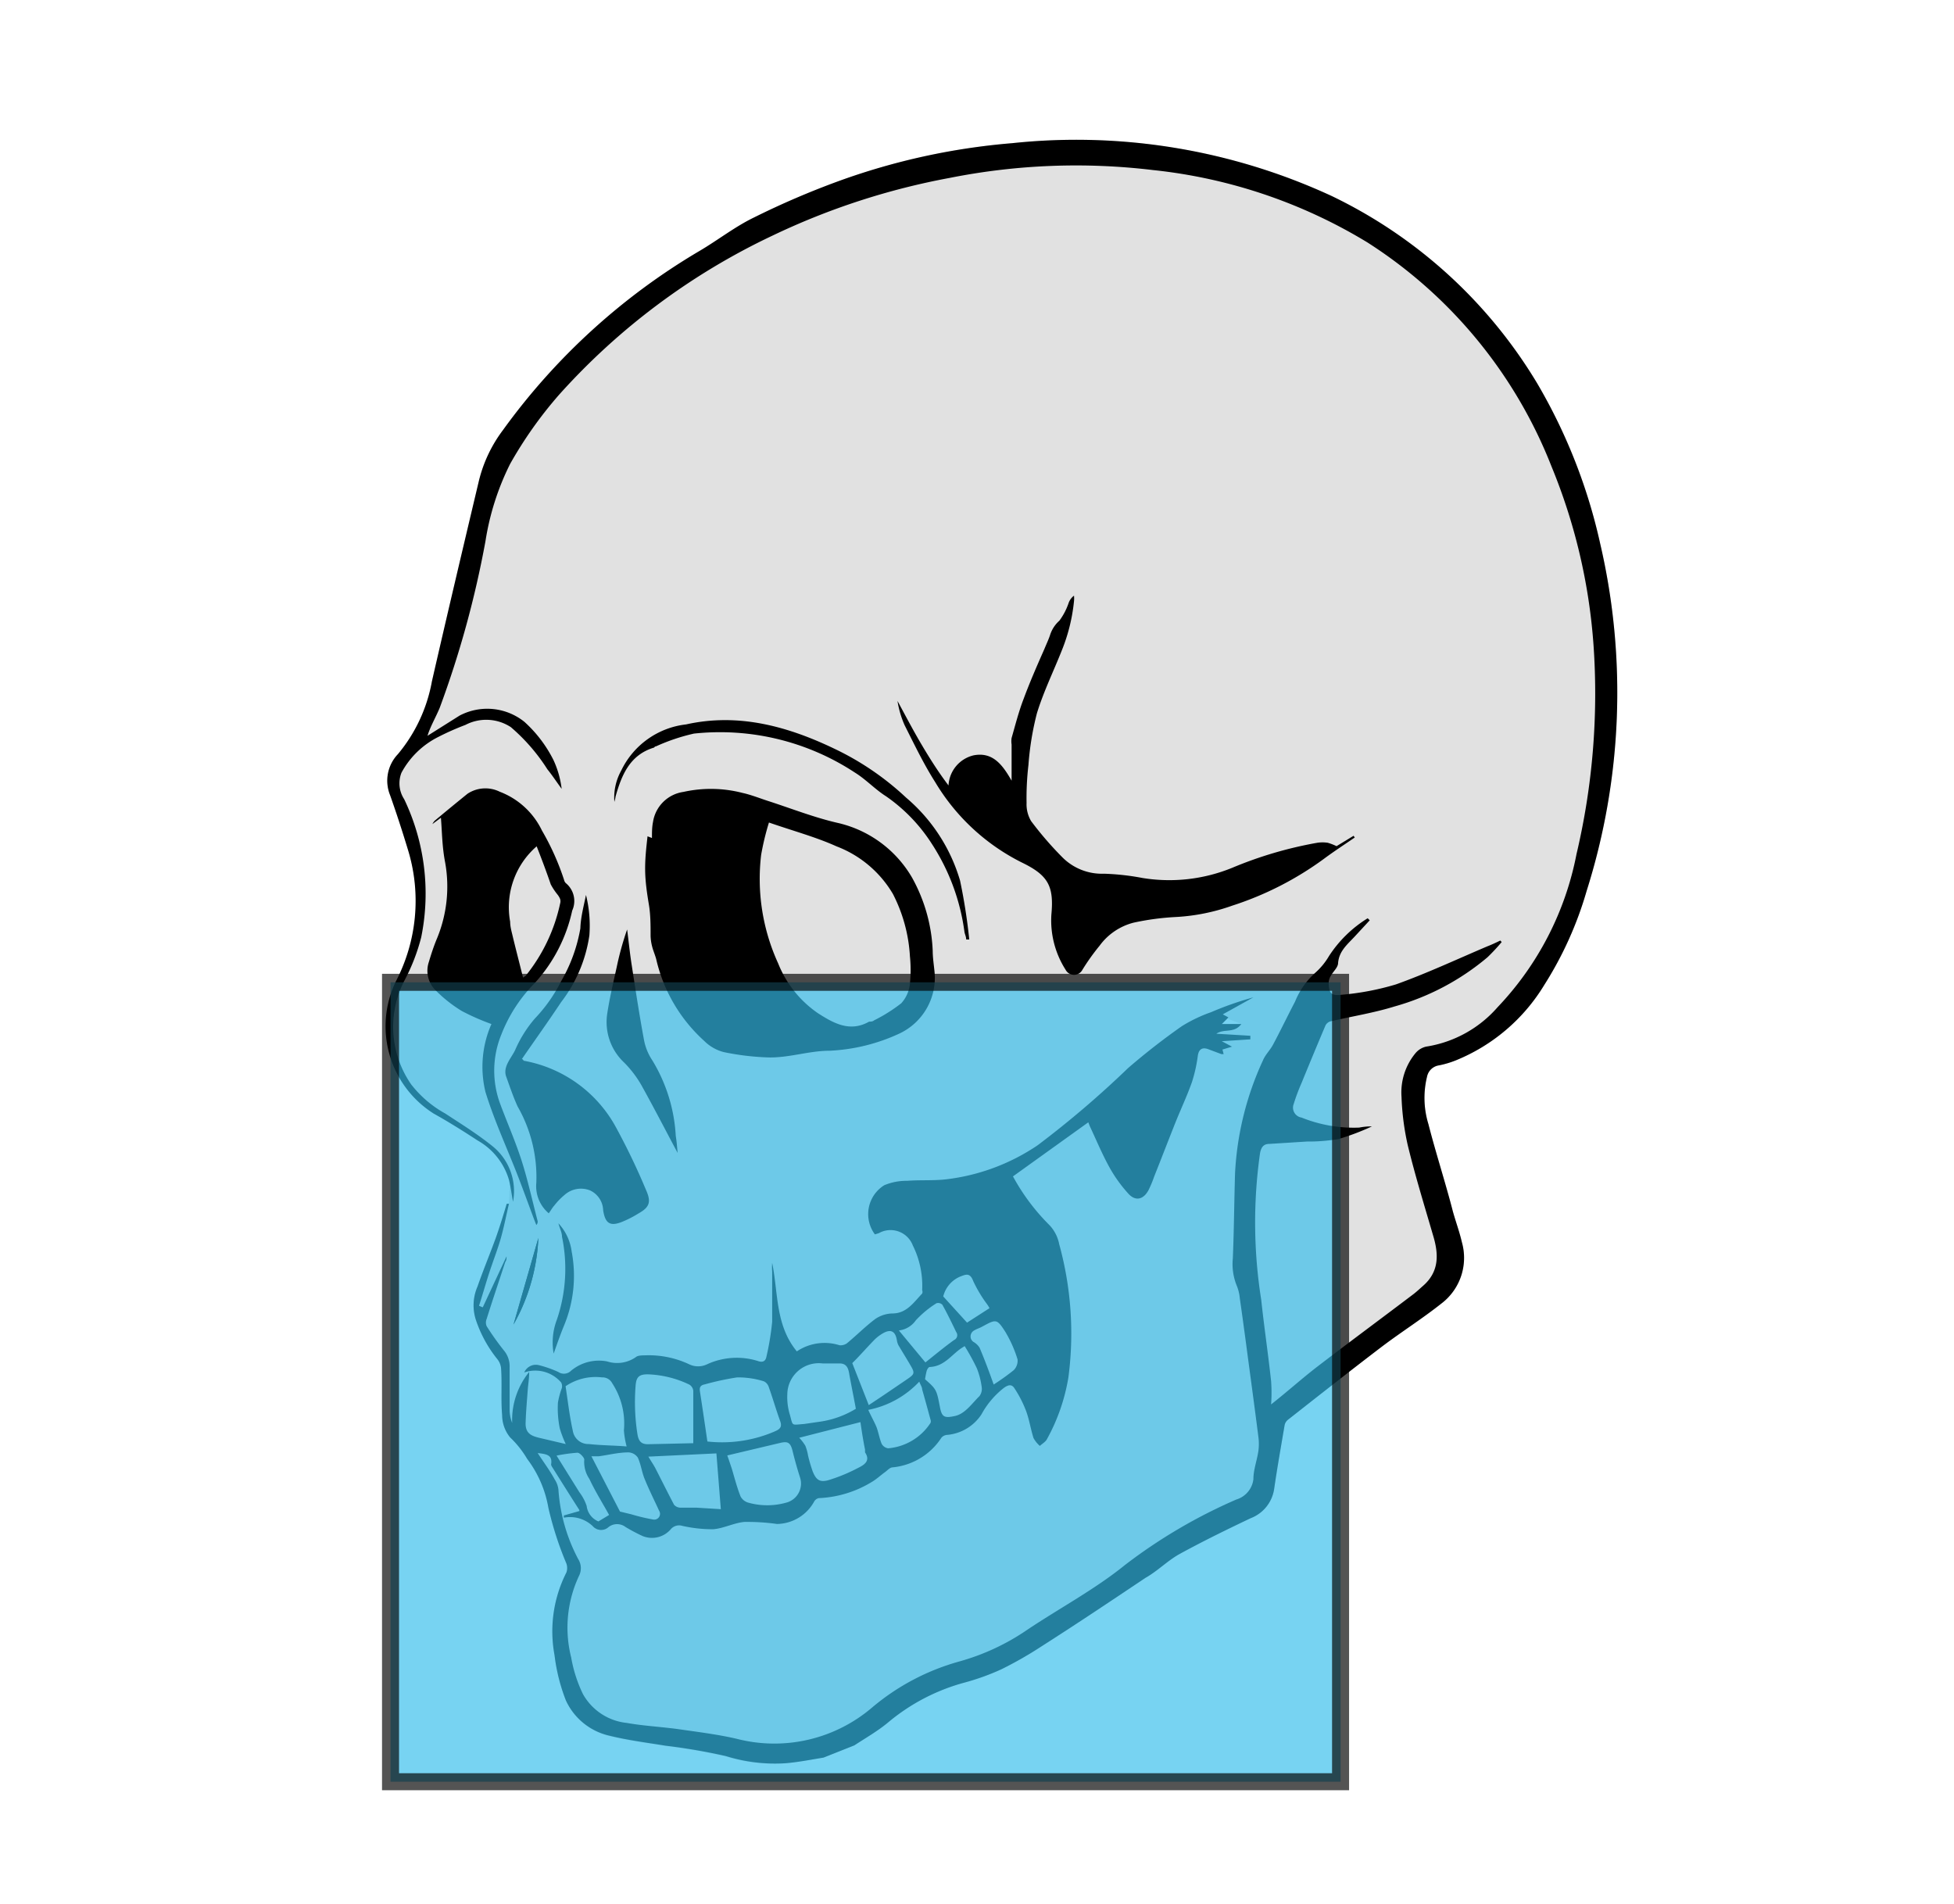
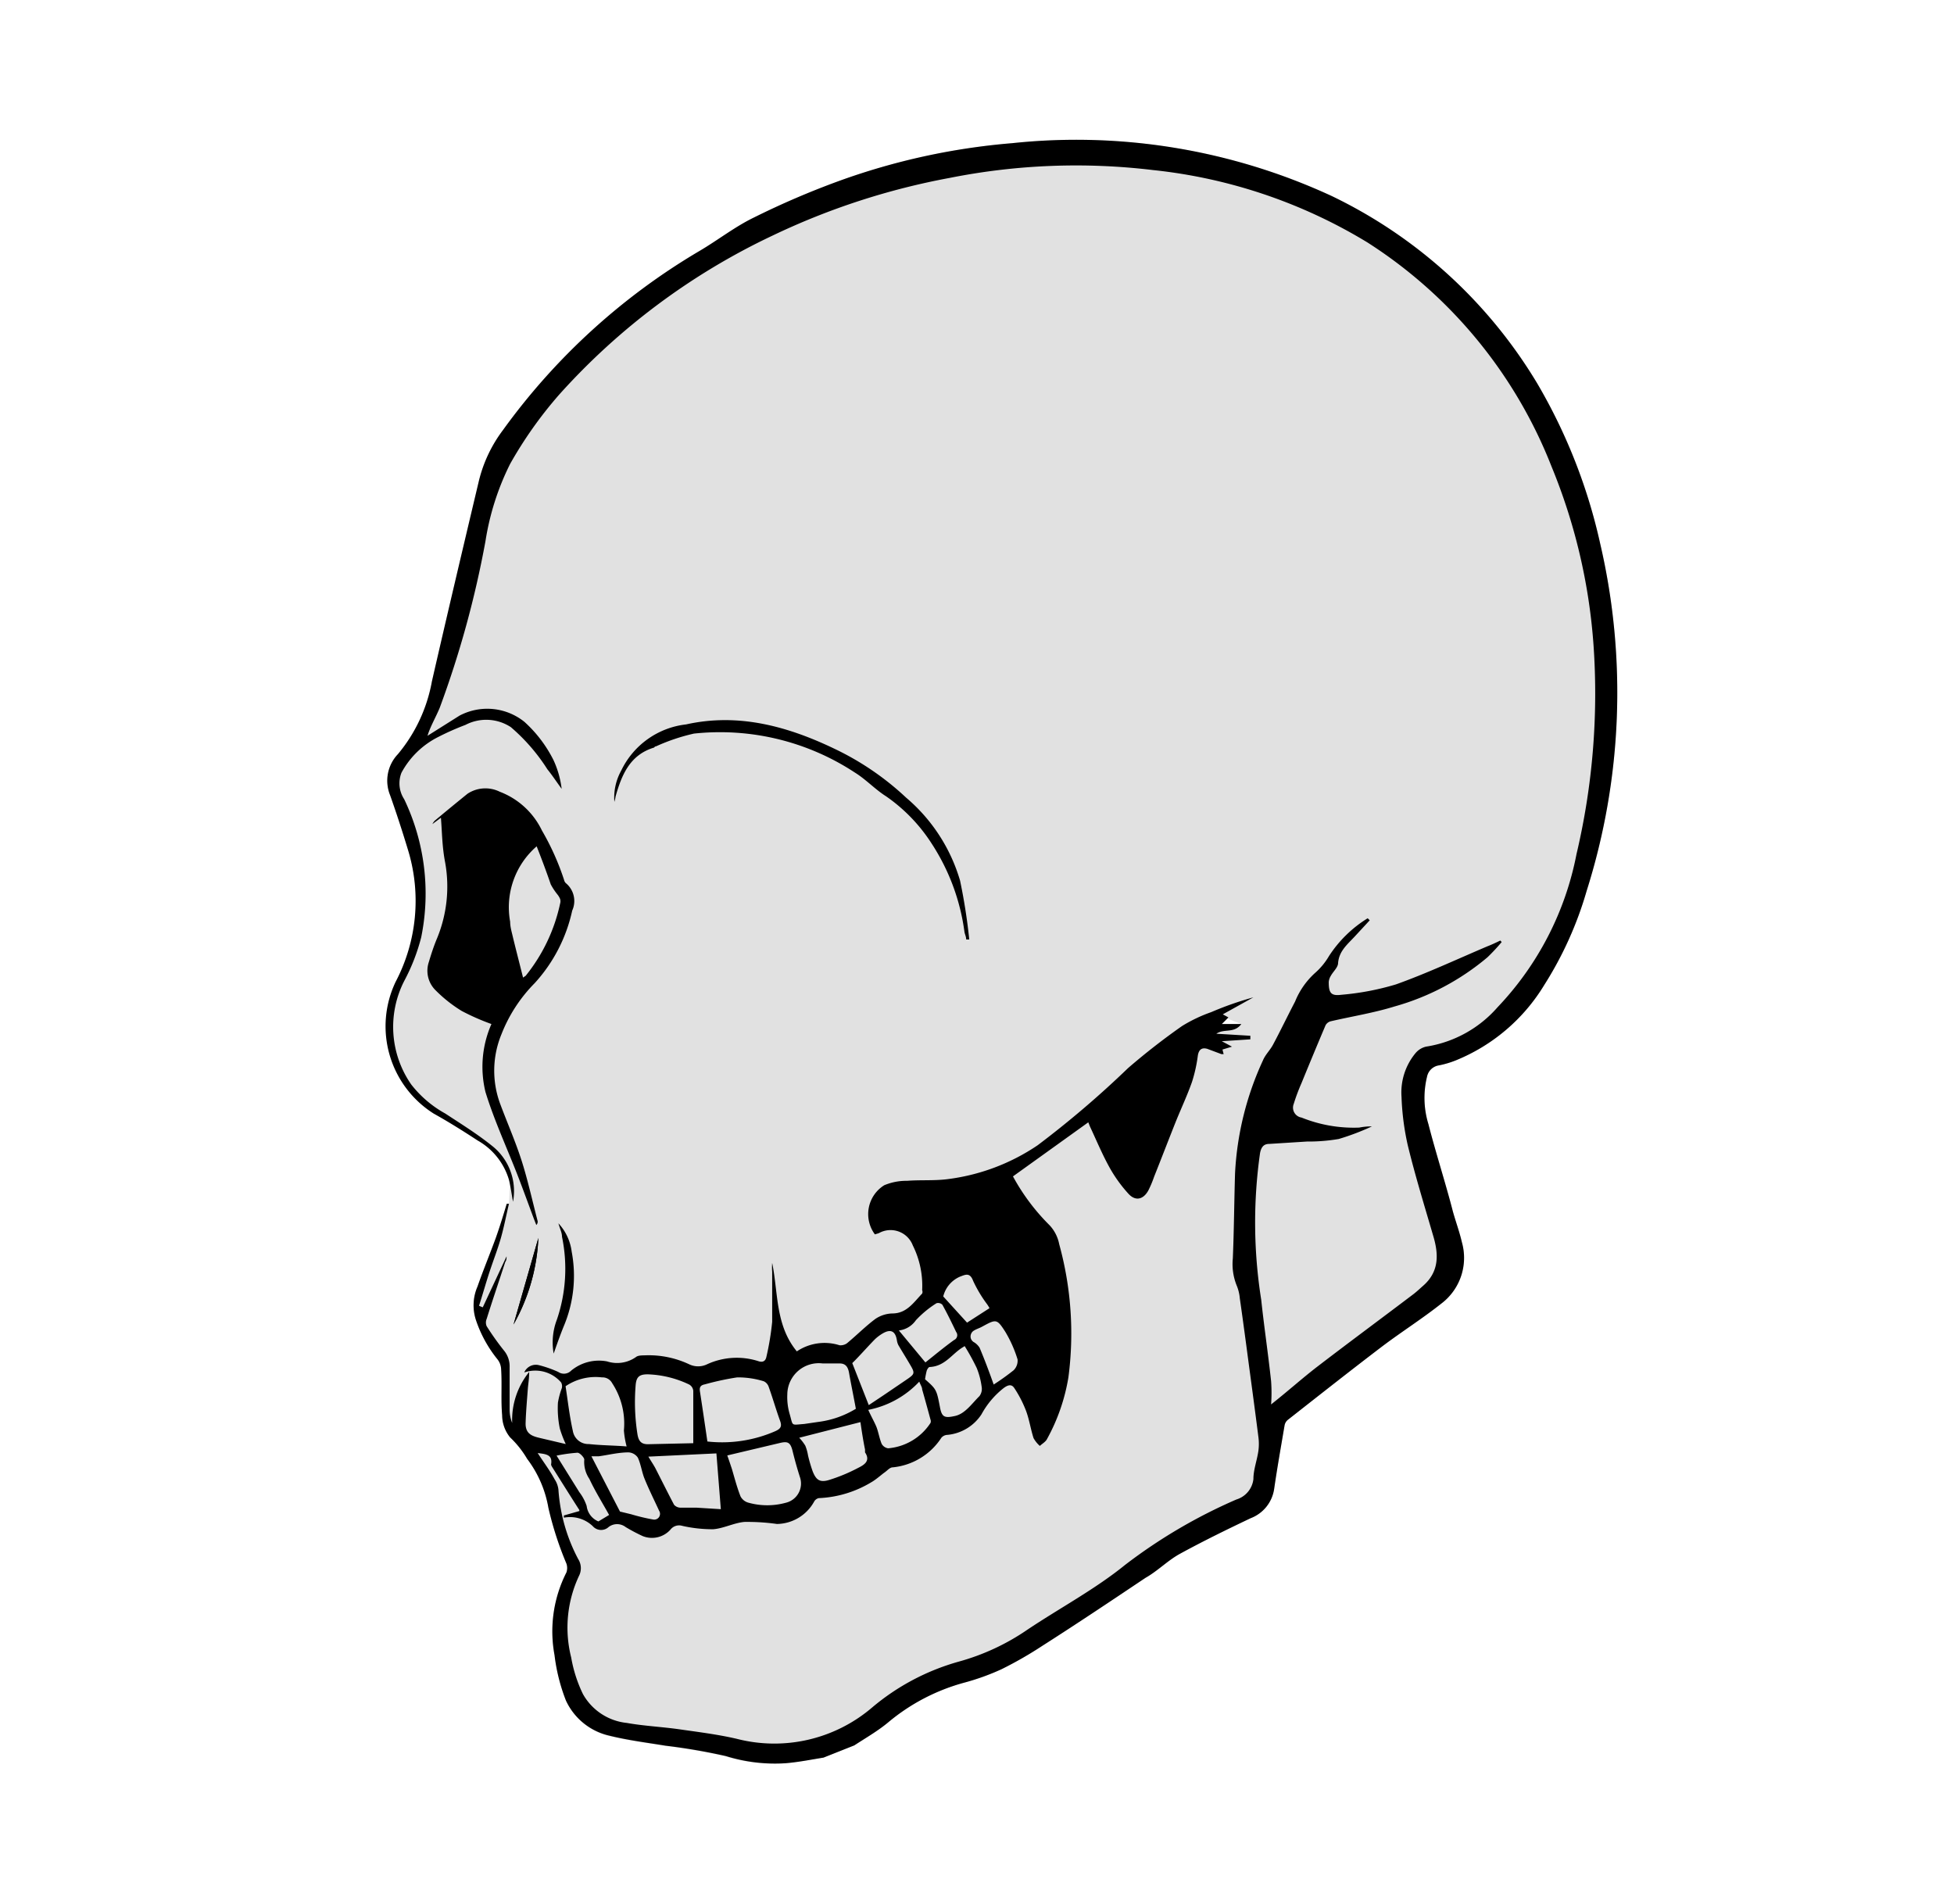
<svg xmlns="http://www.w3.org/2000/svg" id="Слой_1" data-name="Слой 1" viewBox="0 0 114.91 111.99">
  <defs>
    <style>.cls-1{fill:#e1e1e1;}.cls-2{fill:#35beeb;stroke:#000;stroke-miterlimit:10;opacity:0.67;}</style>
  </defs>
  <path class="cls-1" d="M82.41,64.45,74.74,82.59m-.54-6.15,2-17.61a4.58,4.58,0,0,1,1.16-1.67,4,4,0,0,0,.83-1A7.24,7.24,0,0,1,80.43,54l.12.12-.86.93c-.43.47-.94.86-1,1.58,0,.26-.29.5-.43.76a.81.81,0,0,0-.12.36c0,.63.12.83.74.75a15.7,15.7,0,0,0,3.21-.61c1.82-.65,3.59-1.48,5.38-2.24.26-.1.51-.22.76-.34l.08.09a11.65,11.65,0,0,1-.83.89A14.54,14.54,0,0,1,82,59.19c-1.23.38-2.5.58-3.75.87m-7-.53a19.15,19.15,0,0,1,2.48-.87l-1.8,1,.33.18-.39.39,1.15,0M28.19,76.9l.22.09M30,69.38a3.93,3.93,0,0,0-1.84-2.31c-.84-.55-1.7-1.09-2.58-1.58a6.07,6.07,0,0,1-2.24-7.76A10.24,10.24,0,0,0,24,50c-.33-1.09-.68-2.17-1.06-3.24a2.26,2.26,0,0,1,.46-2.41,9.23,9.23,0,0,0,2-4.28c.9-3.93,1.83-7.86,2.76-11.78a8.17,8.17,0,0,1,1.42-3A38.13,38.13,0,0,1,41.15,14.75c1.07-.63,2.06-1.41,3.17-1.95a48.59,48.59,0,0,1,5-2.15A39.29,39.29,0,0,1,59.52,8.42a35.77,35.77,0,0,1,18.8,3.11,28.47,28.47,0,0,1,12.07,11A32.4,32.4,0,0,1,94.11,32a38.64,38.64,0,0,1-.8,20.38,21.34,21.34,0,0,1-2.5,5.55,10.86,10.86,0,0,1-5.18,4.42,5.61,5.61,0,0,1-1,.3.84.84,0,0,0-.71.67A5.24,5.24,0,0,0,84,66.1c.44,1.72,1,3.43,1.44,5.14.17.61.39,1.2.53,1.81a3.37,3.37,0,0,1-1.21,3.61c-1.11.88-2.31,1.64-3.44,2.49-1.88,1.43-3.73,2.89-5.59,4.35a.55.55,0,0,0-.19.34c-.21,1.24-.43,2.48-.61,3.72a2.18,2.18,0,0,1-1.38,1.72c-1.41.67-2.82,1.36-4.19,2.11-.7.39-1.29,1-2,1.4-2,1.34-4,2.68-6.07,4a22.68,22.68,0,0,1-2.39,1.37,13.94,13.94,0,0,1-2.19.79,11.76,11.76,0,0,0-4.47,2.33c-.61.51-1.31.91-2,1.36l-1.88.73c-.75.12-1.49.27-2.24.33a9.7,9.7,0,0,1-3.5-.42,34.89,34.89,0,0,0-3.54-.61c-1.1-.18-2.22-.32-3.31-.59A3.72,3.72,0,0,1,33.28,100a10.89,10.89,0,0,1-.67-2.67,7.65,7.65,0,0,1,.7-4.86.79.79,0,0,0,0-.52,19.89,19.89,0,0,1-1.06-3.28A6.62,6.62,0,0,0,31,85.79a5.74,5.74,0,0,0-1-1.26,2.08,2.08,0,0,1-.47-1.3c-.08-.9,0-1.81-.06-2.72a1,1,0,0,0-.22-.58A7.39,7.39,0,0,1,28,77.66a2.76,2.76,0,0,1,.08-2c.35-1,.73-1.91,1.08-2.87.23-.65.43-1.3.64-2l.13,0" />
  <path d="M30.2,77.89l1.46-5.09A11.36,11.36,0,0,1,30.2,77.89Z" />
  <path d="M48.43,103.36c-.75.12-1.49.27-2.24.33a9.7,9.7,0,0,1-3.5-.42,34.89,34.89,0,0,0-3.54-.61c-1.1-.18-2.22-.32-3.31-.59A3.72,3.72,0,0,1,33.28,100a10.89,10.89,0,0,1-.67-2.67,7.65,7.65,0,0,1,.7-4.86.79.79,0,0,0,0-.52,19.89,19.89,0,0,1-1.06-3.28A6.62,6.62,0,0,0,31,85.79a5.74,5.74,0,0,0-1-1.26,2.08,2.08,0,0,1-.47-1.3c-.08-.9,0-1.81-.06-2.72a1,1,0,0,0-.22-.58A7.39,7.39,0,0,1,28,77.66a2.76,2.76,0,0,1,.08-2c.35-1,.73-1.91,1.08-2.87.23-.65.43-1.3.64-2l.13,0c-.16.68-.29,1.36-.47,2s-.45,1.33-.67,2-.41,1.35-.62,2l.22.09,1.4-3h0c0,.11,0,.23-.08.34-.36,1.11-.74,2.22-1.09,3.34a.54.54,0,0,0,0,.43,15.9,15.9,0,0,0,1,1.41,1.46,1.46,0,0,1,.35,1c0,.85,0,1.7,0,2.54a2.17,2.17,0,0,0,.15.74,4.48,4.48,0,0,1,1-3c0,.4-.06.72-.08,1-.05.67-.11,1.35-.13,2s.39.78.87.89l1.49.35A6.46,6.46,0,0,1,32.92,84a5.88,5.88,0,0,1-.11-1.51,4.57,4.57,0,0,1,.23-.86A.48.48,0,0,0,33,81.3a2,2,0,0,0-2.17-.59.74.74,0,0,1,.86-.43,6.71,6.71,0,0,1,1.14.4.59.59,0,0,0,.75-.07,2.56,2.56,0,0,1,2.12-.55,1.92,1.92,0,0,0,1.69-.25c.14-.12.41-.1.63-.11a5.58,5.58,0,0,1,2.51.53,1.21,1.21,0,0,0,1.05,0,4.17,4.17,0,0,1,3-.19c.28.1.44,0,.49-.25a16.09,16.09,0,0,0,.34-2.06c0-1,0-2,0-2.94a3.08,3.08,0,0,1,0-.52c.36,1.76.18,3.66,1.45,5.2a2.92,2.92,0,0,1,2.51-.36A.65.65,0,0,0,49.8,79c.57-.47,1.09-1,1.68-1.44a1.87,1.87,0,0,1,1-.32c.84,0,1.25-.65,1.75-1.17a.26.26,0,0,0,0-.2,5.31,5.31,0,0,0-.55-2.63,1.4,1.4,0,0,0-2-.72l-.23.07A2,2,0,0,1,52,69.7a3.38,3.38,0,0,1,1.35-.26c.77-.06,1.55,0,2.31-.09a12.14,12.14,0,0,0,5.36-2,57.65,57.65,0,0,0,5.32-4.54,39.63,39.63,0,0,1,3.17-2.47,8.77,8.77,0,0,1,1.72-.82,19.15,19.15,0,0,1,2.48-.87l-1.8,1,.33.18-.39.39,1.15,0c-.43.57-1,.25-1.47.57l2,.12v.21l-1.68.11.6.32-.56.17.07.27c-.05,0-.1,0-.13,0L71,61.68c-.35-.1-.51.07-.56.41a8.69,8.69,0,0,1-.34,1.53c-.27.77-.62,1.52-.93,2.28-.44,1.1-.86,2.2-1.3,3.3a6.32,6.32,0,0,1-.34.81c-.3.54-.76.64-1.17.19a8.23,8.23,0,0,1-1.12-1.56c-.43-.78-.77-1.6-1.15-2.41L64,66l-4.43,3.18a12.33,12.33,0,0,0,2.16,2.88,2.26,2.26,0,0,1,.56,1.11A19.76,19.76,0,0,1,62.83,81a11.28,11.28,0,0,1-1.26,3.63c-.08.16-.28.27-.42.4a1.74,1.74,0,0,1-.37-.46c-.17-.53-.25-1.09-.44-1.6a6.79,6.79,0,0,0-.69-1.34c-.15-.23-.35-.21-.63,0a5,5,0,0,0-1.3,1.54,2.69,2.69,0,0,1-2,1.21.49.49,0,0,0-.36.17,3.86,3.86,0,0,1-2.86,1.74c-.17,0-.32.19-.48.3s-.49.41-.77.57a6.5,6.5,0,0,1-3.1.94.41.41,0,0,0-.27.2,2.54,2.54,0,0,1-2.19,1.32h0a12.46,12.46,0,0,0-1.92-.12c-.62.06-1.21.38-1.83.43a8.06,8.06,0,0,1-1.82-.2.64.64,0,0,0-.69.22,1.46,1.46,0,0,1-1.64.38,10.32,10.32,0,0,1-1-.53.82.82,0,0,0-1,0,.65.65,0,0,1-.93-.05,1.93,1.93,0,0,0-1.7-.5l0-.13.91-.26,0-.06c-.54-.84-1.07-1.69-1.6-2.53,0,0-.07-.11-.06-.16.09-.56-.28-.6-.79-.66.37.57.7,1,1,1.55a1.37,1.37,0,0,1,.22.6A10.13,10.13,0,0,0,34,91.68a1,1,0,0,1,.07.95,7.16,7.16,0,0,0-.48,4.84,8.06,8.06,0,0,0,.69,2.15,3.35,3.35,0,0,0,2.58,1.7c1,.18,2.09.23,3.13.38s2.26.3,3.36.56a8.85,8.85,0,0,0,7.94-1.85,13.55,13.55,0,0,1,5.11-2.7,13.4,13.4,0,0,0,4-1.86c1.91-1.28,4-2.39,5.76-3.82a31.1,31.1,0,0,1,6.55-3.85,1.42,1.42,0,0,0,1-1.2c0-.55.21-1.09.29-1.64a3.1,3.1,0,0,0,0-.86c-.23-1.82-.48-3.63-.72-5.45-.12-.89-.24-1.78-.37-2.68a2.52,2.52,0,0,0-.17-.72A3.37,3.37,0,0,1,72.5,74c.07-1.68.08-3.36.13-5a17.93,17.93,0,0,1,1.64-6.64c.14-.34.42-.6.59-.92.45-.84.86-1.7,1.3-2.54a4.58,4.58,0,0,1,1.16-1.67,4,4,0,0,0,.83-1A7.24,7.24,0,0,1,80.43,54l.12.12-.86.93c-.43.47-.94.86-1,1.58,0,.26-.29.5-.43.76a.81.81,0,0,0-.12.36c0,.63.12.83.74.75a15.7,15.7,0,0,0,3.21-.61c1.82-.65,3.59-1.48,5.38-2.24.26-.1.51-.22.76-.34l.08.09a11.65,11.65,0,0,1-.83.89A14.54,14.54,0,0,1,82,59.19c-1.23.38-2.5.58-3.75.87a.48.48,0,0,0-.3.24q-.72,1.7-1.41,3.39a11.43,11.43,0,0,0-.46,1.23.59.59,0,0,0,.46.8,8.2,8.2,0,0,0,3.39.59,3.61,3.61,0,0,1,.75-.07,14.43,14.43,0,0,1-1.95.74,10.49,10.49,0,0,1-1.87.15l-2.22.14c-.32,0-.47.18-.54.54a29,29,0,0,0,.07,8.63c.17,1.6.41,3.19.58,4.78a9.32,9.32,0,0,1,0,1.37c1-.79,1.81-1.52,2.69-2.2,1.89-1.45,3.8-2.86,5.7-4.3.18-.14.35-.3.53-.46,1-.86.93-1.92.6-3-.51-1.75-1.05-3.5-1.48-5.27a15.24,15.24,0,0,1-.37-2.86,3.62,3.62,0,0,1,.8-2.54,1.15,1.15,0,0,1,.64-.41,7,7,0,0,0,4.21-2.32,18,18,0,0,0,4.64-9,41.09,41.09,0,0,0,1-12.31,33.82,33.82,0,0,0-2.47-10.49A27.58,27.58,0,0,0,80.42,14.26,30.34,30.34,0,0,0,67.8,10a38,38,0,0,0-11.94.46,41.71,41.71,0,0,0-10.44,3.4A39.53,39.53,0,0,0,32.89,23.2,24.17,24.17,0,0,0,30,27.28a15.44,15.44,0,0,0-1.45,4.54,58.52,58.52,0,0,1-2.69,9.8c-.23.56-.55,1.09-.72,1.65l1.89-1.19a3.49,3.49,0,0,1,3.81.37,7.63,7.63,0,0,1,1.71,2.25,5.62,5.62,0,0,1,.48,1.69c-.28-.38-.54-.78-.84-1.15a11.06,11.06,0,0,0-2.15-2.48,2.64,2.64,0,0,0-2.67-.13,15.65,15.65,0,0,0-1.62.72,5,5,0,0,0-2.14,2.09A1.7,1.7,0,0,0,23.77,47a12.86,12.86,0,0,1,1,8.12,11.48,11.48,0,0,1-1,2.57,5.93,5.93,0,0,0,.41,6.08,6.53,6.53,0,0,0,2,1.71c.93.61,1.88,1.2,2.74,1.89a3.39,3.39,0,0,1,1.25,3.3c-.09-.47-.14-.89-.24-1.29a3.93,3.93,0,0,0-1.84-2.31c-.84-.55-1.7-1.09-2.58-1.58a6.07,6.07,0,0,1-2.24-7.76A10.24,10.24,0,0,0,24,50c-.33-1.09-.68-2.17-1.06-3.24a2.26,2.26,0,0,1,.46-2.41,9.23,9.23,0,0,0,2-4.28c.9-3.93,1.83-7.86,2.76-11.78a8.17,8.17,0,0,1,1.42-3A38.13,38.13,0,0,1,41.15,14.75c1.07-.63,2.06-1.41,3.17-1.95a48.59,48.59,0,0,1,5-2.15A39.29,39.29,0,0,1,59.52,8.42a35.77,35.77,0,0,1,18.8,3.11,28.47,28.47,0,0,1,12.07,11A32.4,32.4,0,0,1,94.11,32a38.64,38.64,0,0,1-.8,20.38,21.34,21.34,0,0,1-2.5,5.55,10.86,10.86,0,0,1-5.18,4.42,5.61,5.61,0,0,1-1,.3.84.84,0,0,0-.71.67A5.24,5.24,0,0,0,84,66.1c.44,1.72,1,3.43,1.44,5.14.17.61.39,1.2.53,1.81a3.37,3.37,0,0,1-1.21,3.61c-1.11.88-2.31,1.64-3.44,2.49-1.88,1.43-3.73,2.89-5.59,4.35a.55.55,0,0,0-.19.34c-.21,1.24-.43,2.48-.61,3.72a2.18,2.18,0,0,1-1.38,1.72c-1.41.67-2.82,1.36-4.19,2.11-.7.39-1.29,1-2,1.4-2,1.34-4,2.68-6.07,4a22.68,22.68,0,0,1-2.39,1.37,13.94,13.94,0,0,1-2.19.79,11.76,11.76,0,0,0-4.47,2.33c-.61.51-1.31.91-2,1.36ZM41.6,84.77a7.81,7.81,0,0,0,4-.61c.31-.14.39-.28.28-.59-.24-.66-.43-1.33-.67-2a.56.56,0,0,0-.29-.34A5.1,5.1,0,0,0,43.35,81a16.12,16.12,0,0,0-1.9.41c-.32.06-.32.24-.28.47C41.31,82.79,41.45,83.74,41.6,84.77Zm-.83.1c0-1.1,0-2.09,0-3.08a.48.48,0,0,0-.24-.37,6.09,6.09,0,0,0-2.44-.6c-.51,0-.67.16-.71.65a12.15,12.15,0,0,0,.11,2.89c.07.4.23.57.61.57Zm2,.72c.09.25.18.52.27.79.16.54.3,1.09.51,1.62a.74.74,0,0,0,.47.37,4.11,4.11,0,0,0,2.2,0,1.16,1.16,0,0,0,.82-1.51c-.16-.5-.3-1-.43-1.53s-.3-.58-.76-.47Zm7.56-2.75c-.14-.76-.28-1.43-.4-2.11-.06-.33-.19-.55-.55-.55s-.67,0-1,0A1.85,1.85,0,0,0,46.3,82a3.52,3.52,0,0,0,.14,1.16c.21.72.05.64.85.58l.82-.12A5.59,5.59,0,0,0,50.34,82.84ZM36.85,85.06a5.28,5.28,0,0,1-.16-.94A4.33,4.33,0,0,0,36,81.34.64.64,0,0,0,35.4,81a3.14,3.14,0,0,0-2.14.52c.13.84.23,1.75.43,2.64a.92.92,0,0,0,.94.76C35.36,85,36.1,85,36.85,85.06Zm5.54,3.69-.26-3.28-4,.19c.16.27.29.46.4.66.37.72.73,1.45,1.11,2.17a.51.51,0,0,0,.35.17c.32,0,.63,0,.95,0Zm8.21-5.12L47,84.55a2.67,2.67,0,0,1,.36.47,2.76,2.76,0,0,1,.16.58,8.91,8.91,0,0,0,.27.92c.2.51.42.67.94.52a9.89,9.89,0,0,0,1.72-.71c.34-.17.77-.4.42-.92,0,0,0-.12,0-.17C50.76,84.71,50.68,84.18,50.6,83.63Zm.49-1,.84-.56,1.37-.93c.5-.34.52-.38.22-.89s-.46-.76-.69-1.15a1,1,0,0,1-.08-.24c-.08-.58-.36-.73-.85-.44a2.53,2.53,0,0,0-.45.34c-.47.48-.92,1-1.33,1.4ZM36.46,88.89l.66.16a11.69,11.69,0,0,0,1.3.31.34.34,0,0,0,.34-.52c-.29-.63-.6-1.25-.86-1.89-.16-.4-.21-.84-.39-1.23a.7.7,0,0,0-.55-.31c-.59,0-1.17.15-1.75.23l-.43,0ZM54.4,81.11c.67.59.68.61.88,1.66.11.58.28.63.88.5s1-.74,1.44-1.17a.71.71,0,0,0,.13-.54,4.53,4.53,0,0,0-.29-1.11,13.53,13.53,0,0,0-.71-1.29l-.19.12c-.6.4-1,1.07-1.87,1.11-.06,0-.14.13-.17.21A4.59,4.59,0,0,0,54.4,81.11Zm-3.34,1.8c.2.44.37.73.48,1s.18.7.31,1a.52.52,0,0,0,.38.26,3.3,3.3,0,0,0,2.49-1.49.28.28,0,0,0,0-.2c-.16-.59-.32-1.18-.49-1.77,0-.14-.1-.27-.17-.46A5.57,5.57,0,0,1,51.06,82.91Zm3.36-2.79c.52-.41,1.09-.89,1.69-1.32a.31.31,0,0,0,.12-.47c-.26-.54-.52-1.08-.81-1.6a.35.35,0,0,0-.35-.09,6,6,0,0,0-1.21,1,1.41,1.41,0,0,1-1,.6Zm4,1.31a13.94,13.94,0,0,0,1.19-.85.79.79,0,0,0,.23-.64,7.34,7.34,0,0,0-.72-1.62c-.5-.78-.54-.75-1.37-.3-.16.09-.35.14-.51.25s-.27.43,0,.64a1,1,0,0,1,.37.35C57.92,80,58.17,80.67,58.44,81.43Zm-.23-4.5a2,2,0,0,0-.14-.23,7.76,7.76,0,0,1-.82-1.37c-.19-.52-.46-.37-.76-.26a1.71,1.71,0,0,0-1,1.17l1.4,1.54ZM35.82,89.09c-.39-.71-.82-1.39-1.16-2.12a1.77,1.77,0,0,1-.3-1.14c0-.11-.26-.4-.4-.4a9.62,9.62,0,0,0-1.23.17l1.34,2.15a2.76,2.76,0,0,1,.43.81,1.13,1.13,0,0,0,.69.91Z" />
-   <path d="M38.08,49.18l.26.1c0-.32,0-.63.06-.93a2.11,2.11,0,0,1,1.79-1.78,7.44,7.44,0,0,1,3.48.06c.5.11,1,.31,1.46.46,1.4.45,2.78,1,4.21,1.32a6.81,6.81,0,0,1,4.29,3.19,9.66,9.66,0,0,1,1.22,4.3c0,.42.07.85.11,1.27a3.62,3.62,0,0,1-2.09,3.62,10.91,10.91,0,0,1-4.07,1c-1.26,0-2.47.45-3.73.39a15.11,15.11,0,0,1-2.51-.31,2.52,2.52,0,0,1-1.15-.66,9.27,9.27,0,0,1-2.8-4.72c-.06-.28-.19-.55-.26-.83a2.74,2.74,0,0,1-.09-.63c0-.61,0-1.23-.1-1.83s-.21-1.31-.22-2S38,49.9,38.08,49.18Zm7.14-.81a15.38,15.38,0,0,0-.46,1.91,11.93,11.93,0,0,0,1,6.37,6.45,6.45,0,0,0,2.35,2.94c.91.58,1.87,1.13,3,.49.09,0,.21,0,.3-.08A9.32,9.32,0,0,0,53,59a2,2,0,0,0,.51-1.15,8,8,0,0,0,0-1.62,9.12,9.12,0,0,0-1-3.66,6.55,6.55,0,0,0-3.32-2.8C48,49.23,46.63,48.86,45.22,48.37Z" />
-   <path d="M78.6,49.76l1-.61.07.1c-.61.42-1.23.82-1.82,1.26a18.94,18.94,0,0,1-5.39,2.75,11.73,11.73,0,0,1-3.38.67,15.3,15.3,0,0,0-2.42.33,3.57,3.57,0,0,0-2,1.36c-.37.45-.71.93-1,1.4a.56.56,0,0,1-1,0,5.39,5.39,0,0,1-.83-3.25c.15-1.62-.17-2.27-1.64-3A12.38,12.38,0,0,1,55,46c-.68-1.07-1.23-2.22-1.8-3.35a5.63,5.63,0,0,1-.42-1.43c.46.85.91,1.71,1.4,2.54s1,1.64,1.6,2.43a1.92,1.92,0,0,1,1.47-1.77c1.12-.22,1.7.54,2.24,1.49,0-.78,0-1.46,0-2.13a1.2,1.2,0,0,1,0-.38c.22-.77.42-1.56.71-2.31.37-1,.81-2,1.22-2.93.11-.27.24-.54.33-.81a1.9,1.9,0,0,1,.55-.85,3.79,3.79,0,0,0,.55-1.06.92.92,0,0,1,.31-.41,1.71,1.71,0,0,1,0,.32,10.48,10.48,0,0,1-.71,2.88c-.49,1.24-1.08,2.44-1.47,3.71a17,17,0,0,0-.5,3.05,16.66,16.66,0,0,0-.11,2.23,1.92,1.92,0,0,0,.27,1.07,20.05,20.05,0,0,0,1.86,2.15,3.28,3.28,0,0,0,2.42.94,14.47,14.47,0,0,1,2.26.25,9.78,9.78,0,0,0,5.29-.6,23.44,23.44,0,0,1,5-1.47,2.09,2.09,0,0,1,.61,0A3.33,3.33,0,0,1,78.6,49.76Z" />
  <path d="M25.93,48.09l-.5.37,0,0a.72.72,0,0,1,.14-.2c.63-.53,1.28-1.06,1.92-1.58a1.9,1.9,0,0,1,1.9-.12,4.54,4.54,0,0,1,2.48,2.28,15,15,0,0,1,1.3,2.9.39.39,0,0,0,.1.19,1.36,1.36,0,0,1,.38,1.62,9.23,9.23,0,0,1-2.21,4.27,8.84,8.84,0,0,0-1.95,3,5.61,5.61,0,0,0-.07,4.11c.41,1.1.89,2.19,1.25,3.31s.64,2.39.95,3.58c0,.06,0,.13-.08.22l-.13-.33c-.31-.83-.61-1.66-.93-2.49-.65-1.68-1.41-3.31-1.93-5a6.25,6.25,0,0,1,.35-4,13.49,13.49,0,0,1-1.75-.77,8.15,8.15,0,0,1-1.53-1.21,1.61,1.61,0,0,1-.4-1.67c.13-.44.27-.87.44-1.29a8,8,0,0,0,.52-4.55C26,49.8,26,49,25.93,48.09Zm5.63,1.68A4.74,4.74,0,0,0,30,54.2c0,.24.06.49.12.73.2.84.42,1.68.64,2.56.12-.09.16-.1.18-.14a10.12,10.12,0,0,0,2-4.22.46.46,0,0,0,0-.26,1.07,1.07,0,0,0-.16-.27,3.76,3.76,0,0,1-.39-.59C32.14,51.28,31.86,50.53,31.56,49.77Z" />
-   <path d="M34.46,52.63a7.49,7.49,0,0,1,.2,2.37A8.42,8.42,0,0,1,33,58.93c-.75,1.13-1.54,2.23-2.31,3.35.06,0,.09.09.12.1a7.72,7.72,0,0,1,5.46,4A39.21,39.21,0,0,1,38,70c.31.7.19,1-.47,1.37a6.39,6.39,0,0,1-.94.48c-.72.29-1,.09-1.12-.68A1.33,1.33,0,0,0,34.69,70a1.45,1.45,0,0,0-1.49.27,3.92,3.92,0,0,0-.6.62c-.12.13-.2.29-.33.46a2.09,2.09,0,0,1-.73-1.8,8.35,8.35,0,0,0-1.1-4.48c-.26-.57-.46-1.17-.67-1.75s.28-1.07.52-1.56a7.19,7.19,0,0,1,1.17-1.87A9.07,9.07,0,0,0,33,57.7a9.3,9.3,0,0,0,1.13-3.11C34.15,53.93,34.33,53.28,34.46,52.63Z" />
  <path d="M36.13,47.16a3.27,3.27,0,0,1,.4-1.84,4.84,4.84,0,0,1,3.82-2.72c3.09-.69,6,.12,8.76,1.45a16.5,16.5,0,0,1,4.18,2.86,10.11,10.11,0,0,1,3.17,4.88A33.63,33.63,0,0,1,57,55.25l-.18,0c0-.15-.07-.29-.1-.43a12.52,12.52,0,0,0-1.93-5.21,9.85,9.85,0,0,0-2.68-2.78c-.65-.41-1.19-1-1.84-1.4a14.43,14.43,0,0,0-9.46-2.29,11.47,11.47,0,0,0-2.23.75s-.07,0-.11.07c-1.43.43-1.91,1.61-2.27,2.88C36.18,47,36.15,47.07,36.13,47.16Z" />
-   <path d="M39.85,67.8c-.71-1.33-1.4-2.67-2.14-4a6.45,6.45,0,0,0-1-1.31,3.26,3.26,0,0,1-1-2.88c.14-.93.36-1.84.56-2.75a17.56,17.56,0,0,1,.61-2.2c.09.7.16,1.4.27,2.1.23,1.48.46,3,.73,4.44a3.27,3.27,0,0,0,.49,1.17,9.54,9.54,0,0,1,1.37,4.43C39.8,67.16,39.82,67.49,39.85,67.8Z" />
  <path d="M32.56,79.6a3.75,3.75,0,0,1,.19-2,9.27,9.27,0,0,0,.3-4.87c0-.25-.13-.48-.21-.79a3,3,0,0,1,.78,1.67A7.62,7.62,0,0,1,33.15,78C32.94,78.52,32.77,79,32.56,79.6Z" />
  <path d="M30.2,77.89l1.46-5.09A11.36,11.36,0,0,1,30.2,77.89Z" />
-   <rect class="cls-2" x="22.966" y="57.767" width="55.87" height="47.011" style="" />
</svg>